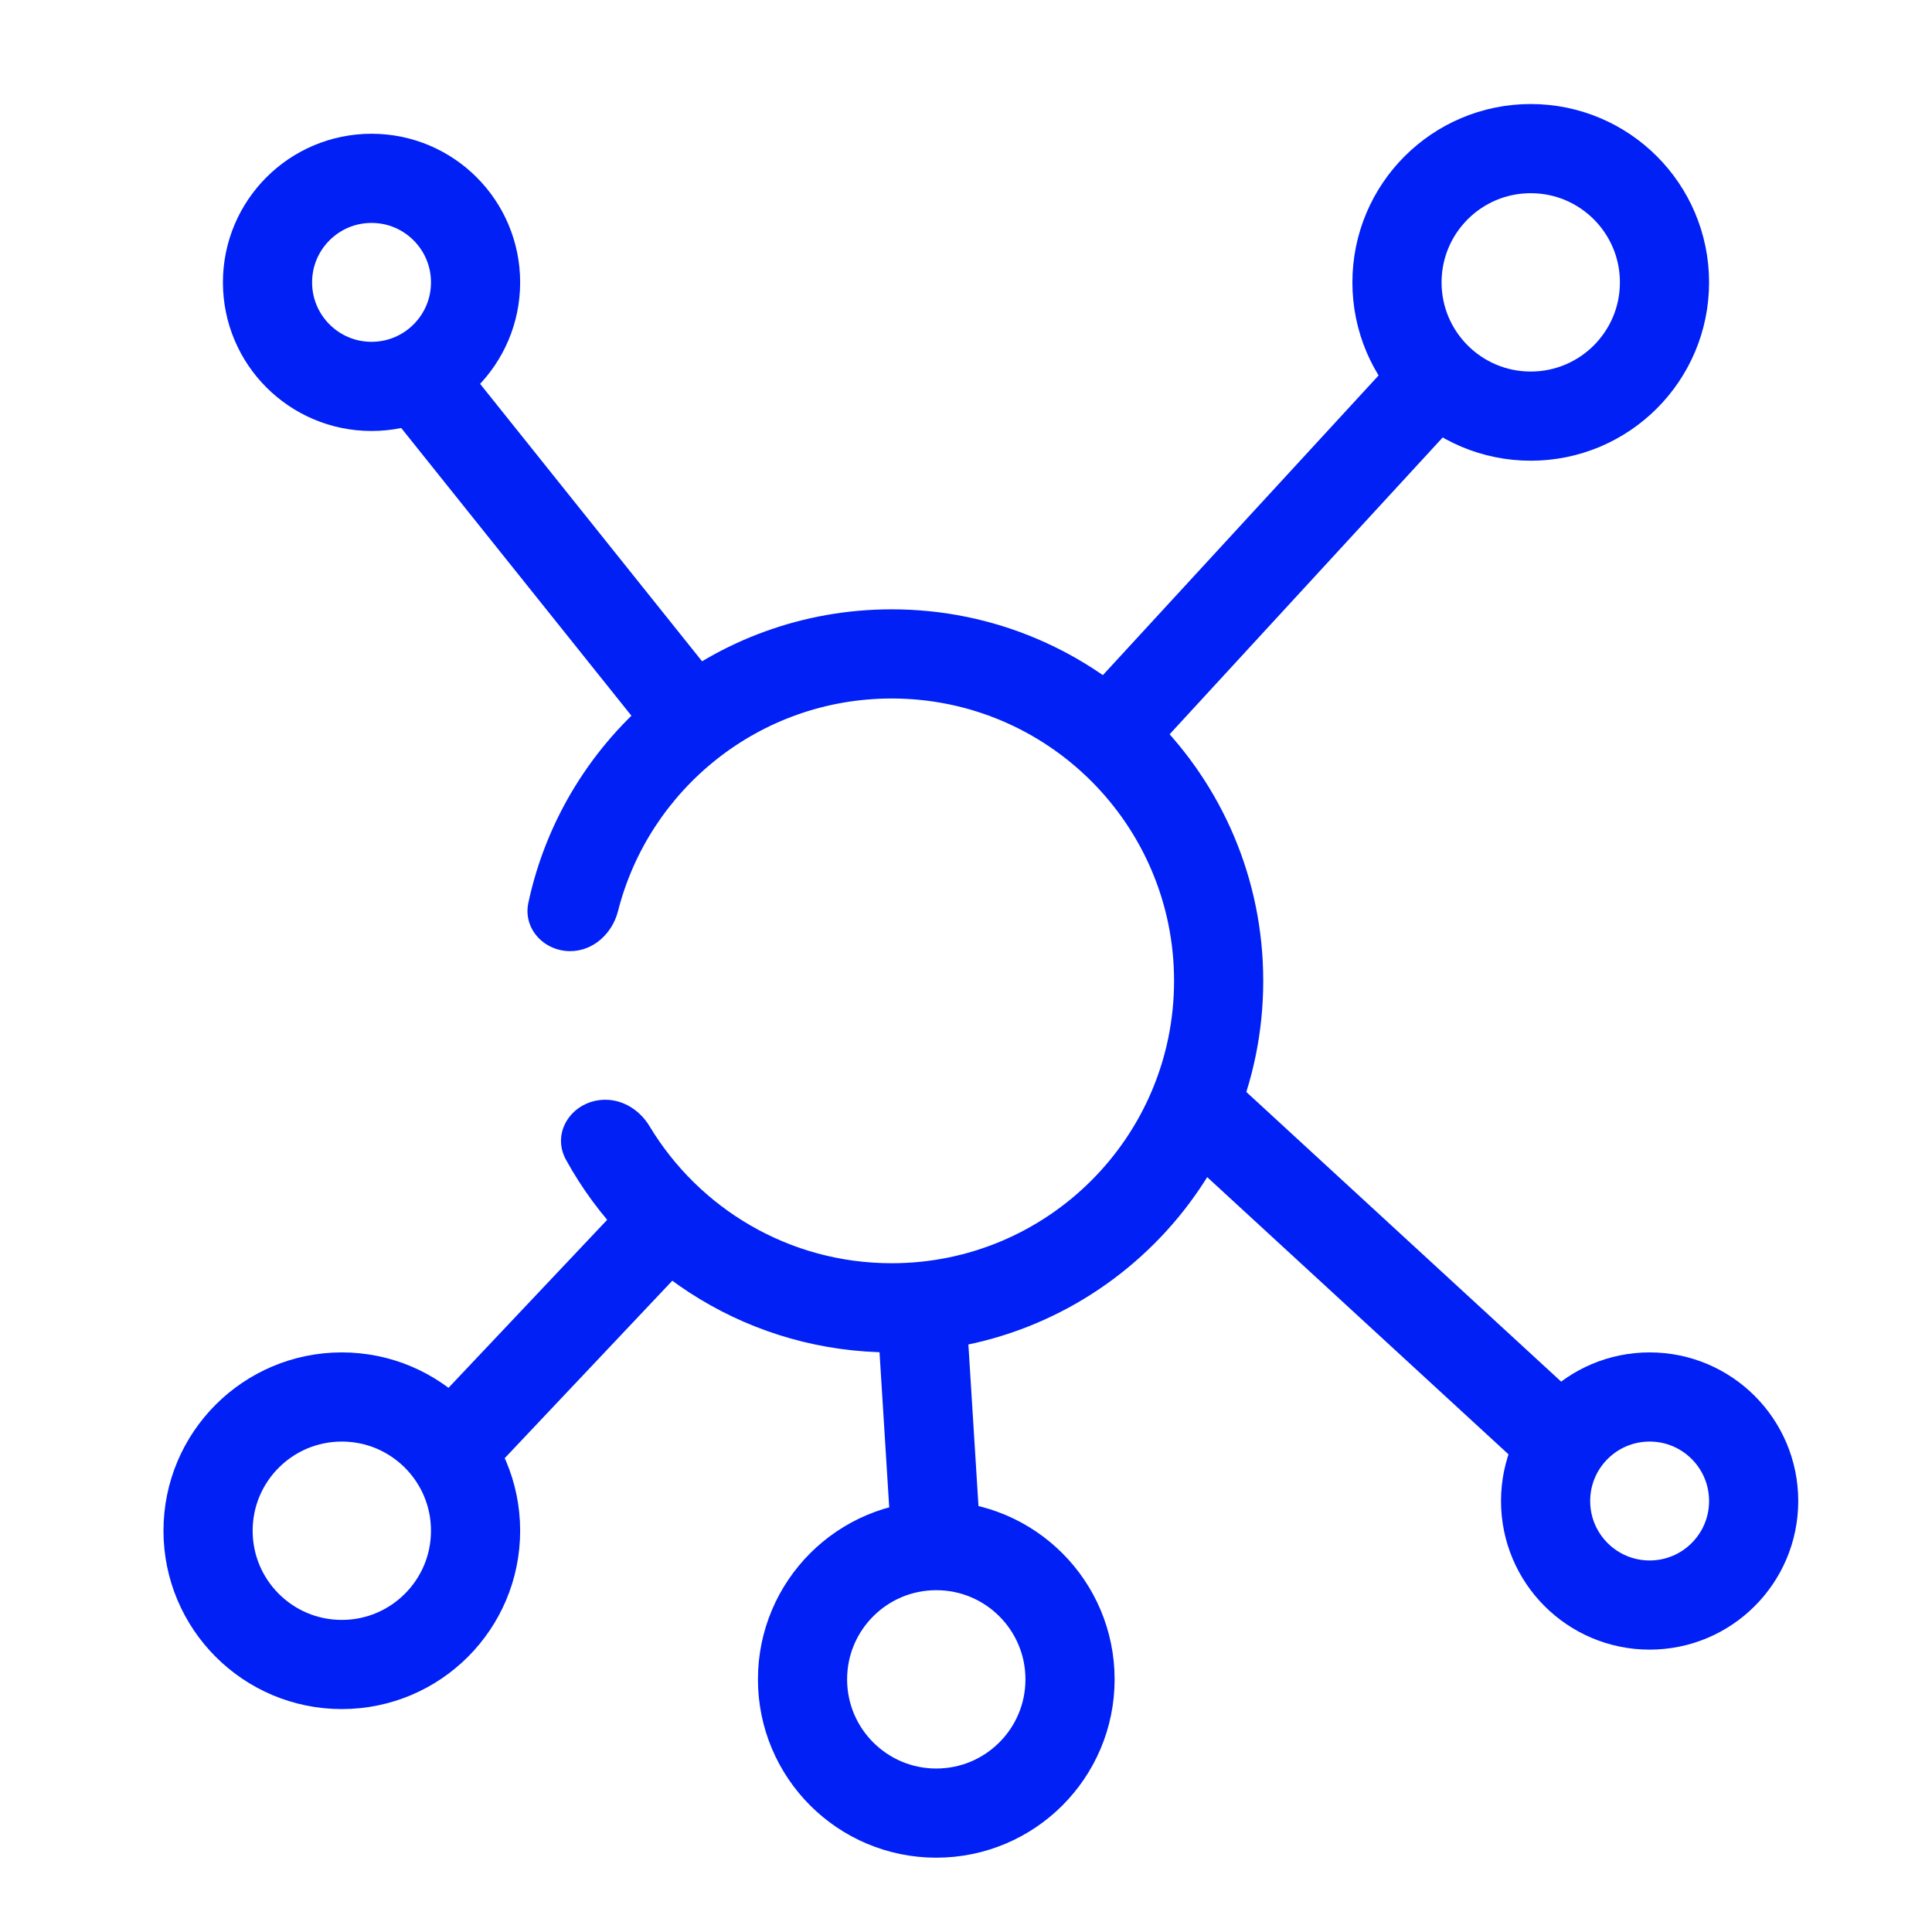
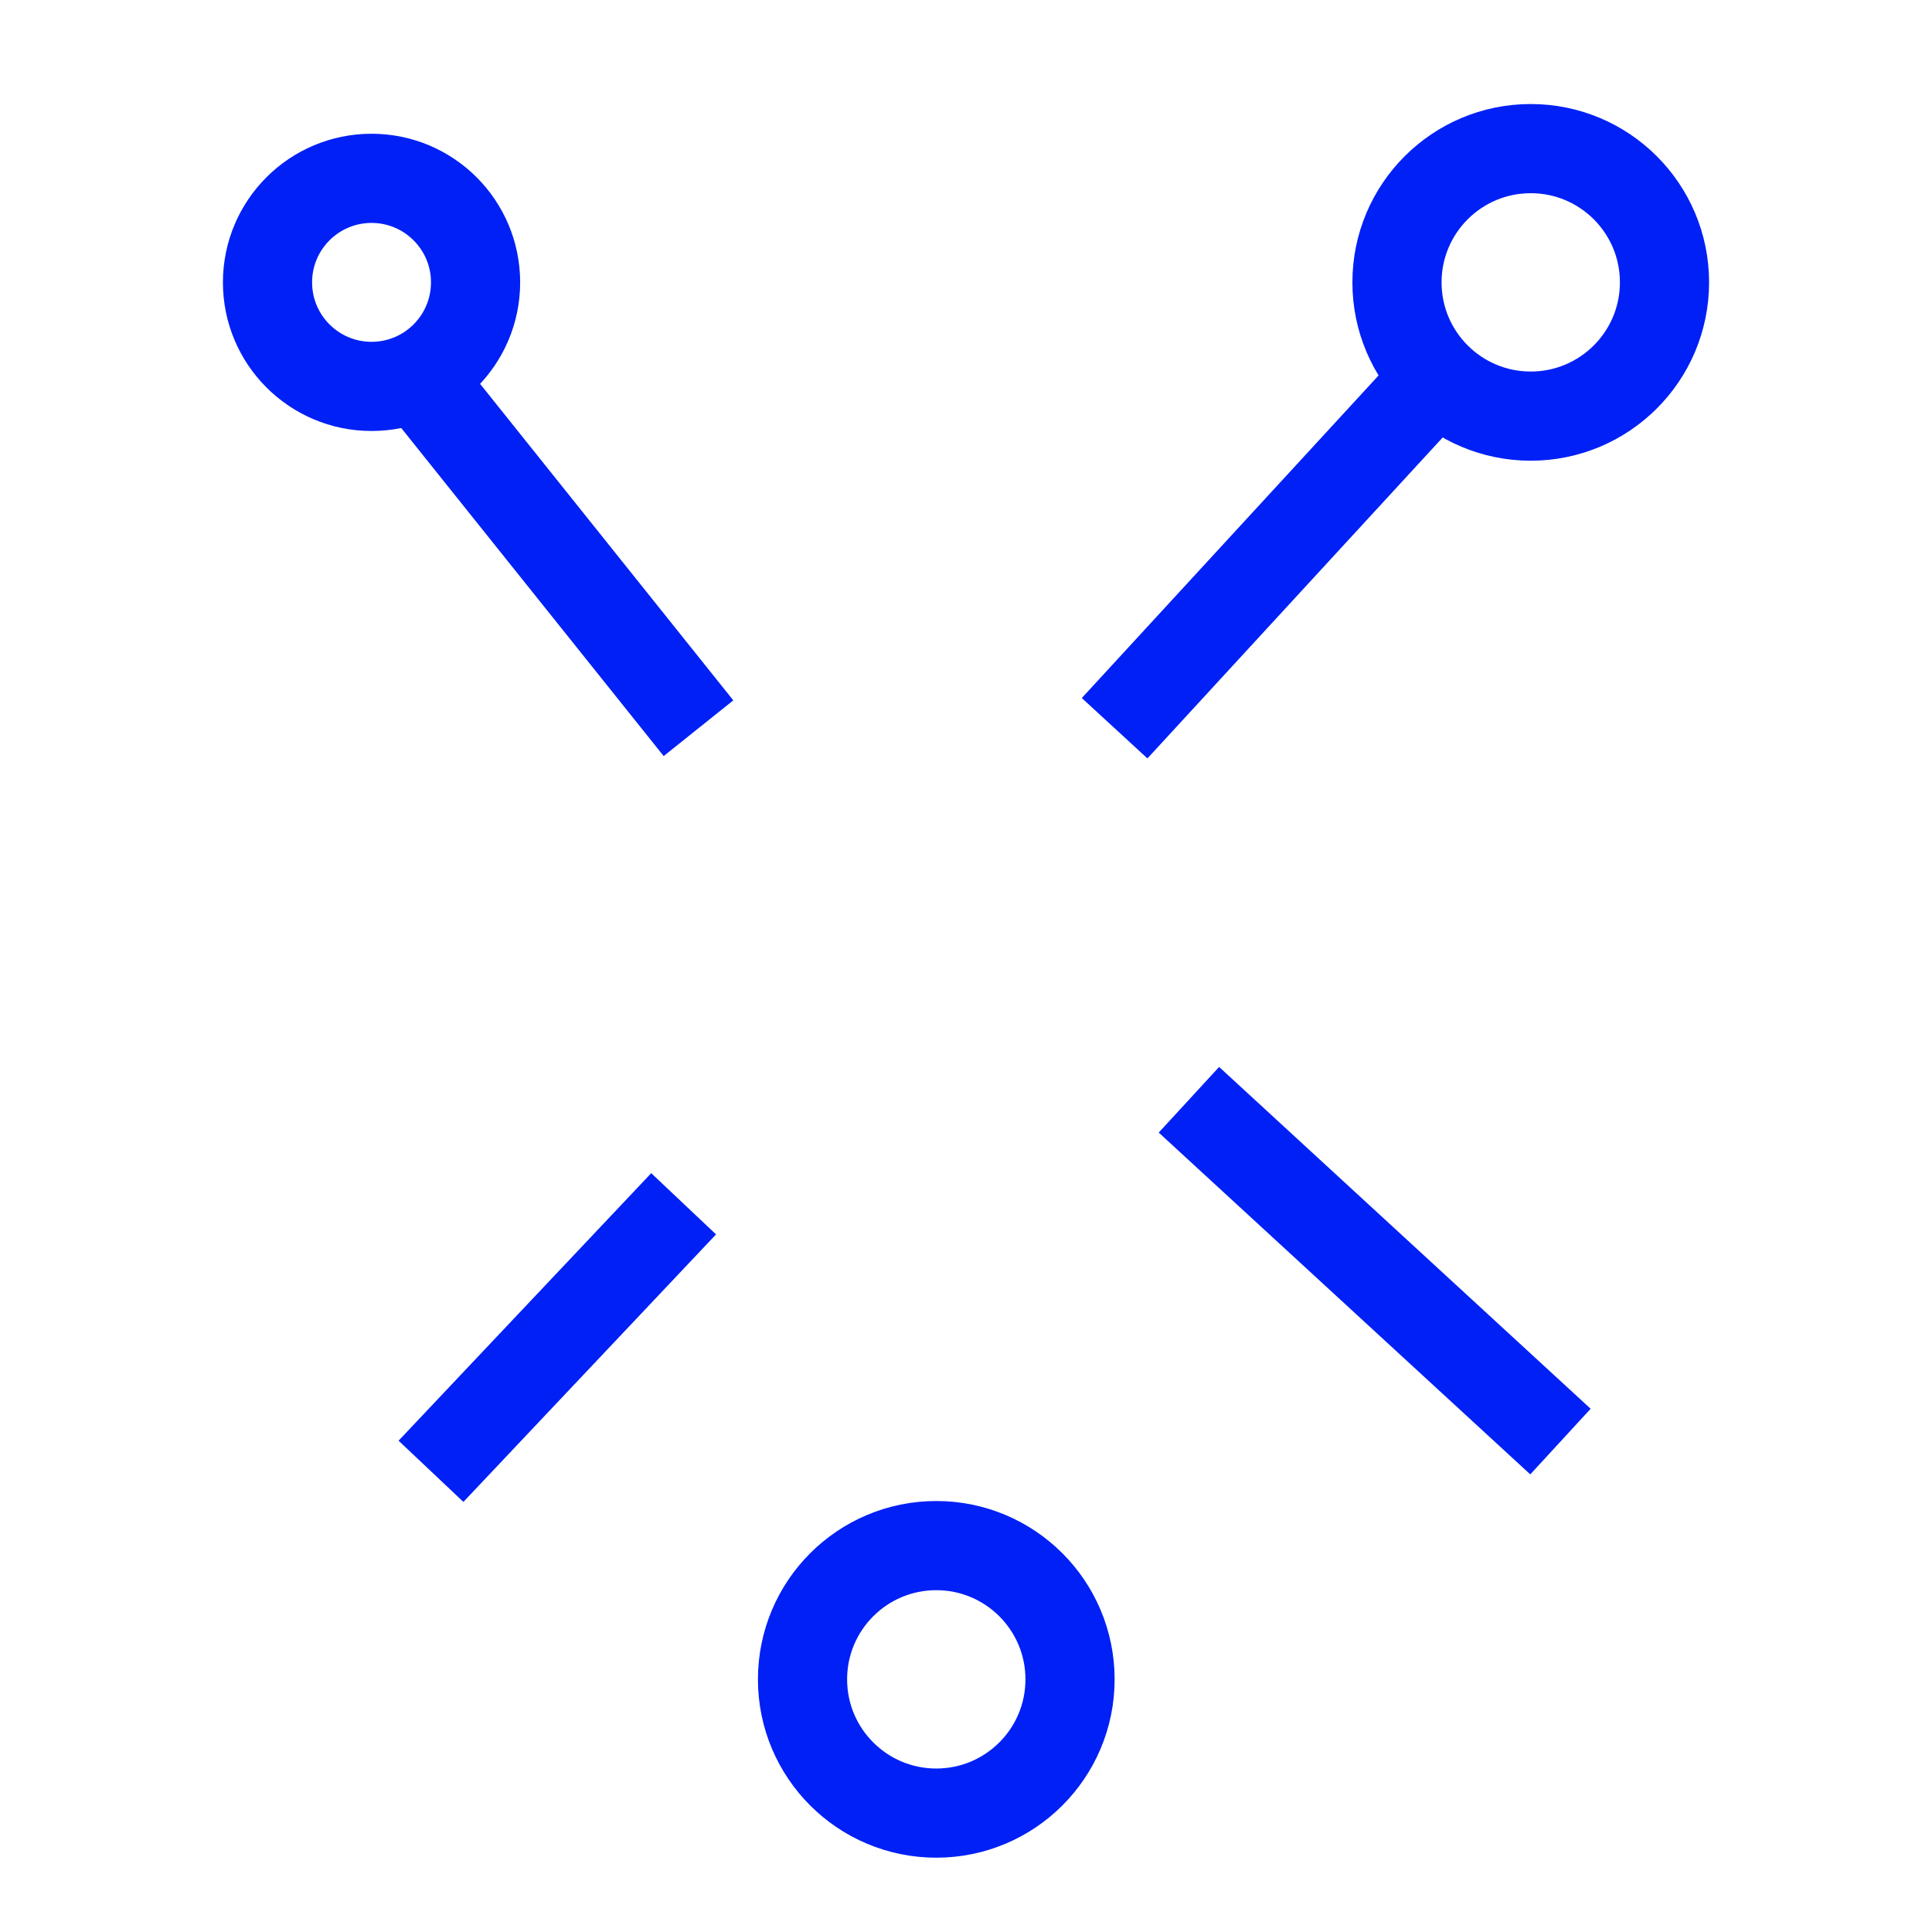
<svg xmlns="http://www.w3.org/2000/svg" width="65" height="65" viewBox="0 0 65 65" fill="none">
  <circle cx="51.5" cy="9.5" r="4.5" stroke="#0020F6" stroke-width="3" />
  <circle cx="12.5" cy="9.5" r="3.5" stroke="#0020F6" stroke-width="3" />
-   <circle cx="11.5" cy="51.5" r="4.5" stroke="#0020F6" stroke-width="3" />
  <circle cx="31.5" cy="56.5" r="4.5" stroke="#0020F6" stroke-width="3" />
-   <circle cx="55.5" cy="50.5" r="3.5" stroke="#0020F6" stroke-width="3" />
  <path d="M37.5 24.5L49 12" stroke="#0020F6" stroke-width="3" />
  <path d="M23.5 24.5L13.5 12" stroke="#0020F6" stroke-width="3" />
  <path d="M14.5 49.5L23 40.5" stroke="#0020F6" stroke-width="3" />
-   <path d="M31.5 52L31 44" stroke="#0020F6" stroke-width="3" />
  <path d="M52.5 48.5L40 37" stroke="#0020F6" stroke-width="3" />
-   <path fill-rule="evenodd" clip-rule="evenodd" d="M19.183 32C19.961 32 20.6 31.408 20.792 30.654C21.836 26.542 25.563 23.5 30 23.5C35.246 23.5 39.5 27.753 39.5 33C39.5 38.247 35.246 42.5 30 42.5C26.543 42.5 23.518 40.654 21.856 37.895C21.537 37.365 20.985 37 20.367 37C19.28 37 18.519 38.071 19.044 39.023C21.171 42.884 25.28 45.5 30 45.5C36.903 45.5 42.5 39.904 42.5 33C42.5 26.096 36.903 20.5 30 20.5C23.997 20.5 18.983 24.731 17.776 30.374C17.591 31.24 18.297 32 19.183 32Z" fill="#0020F6" />
</svg>